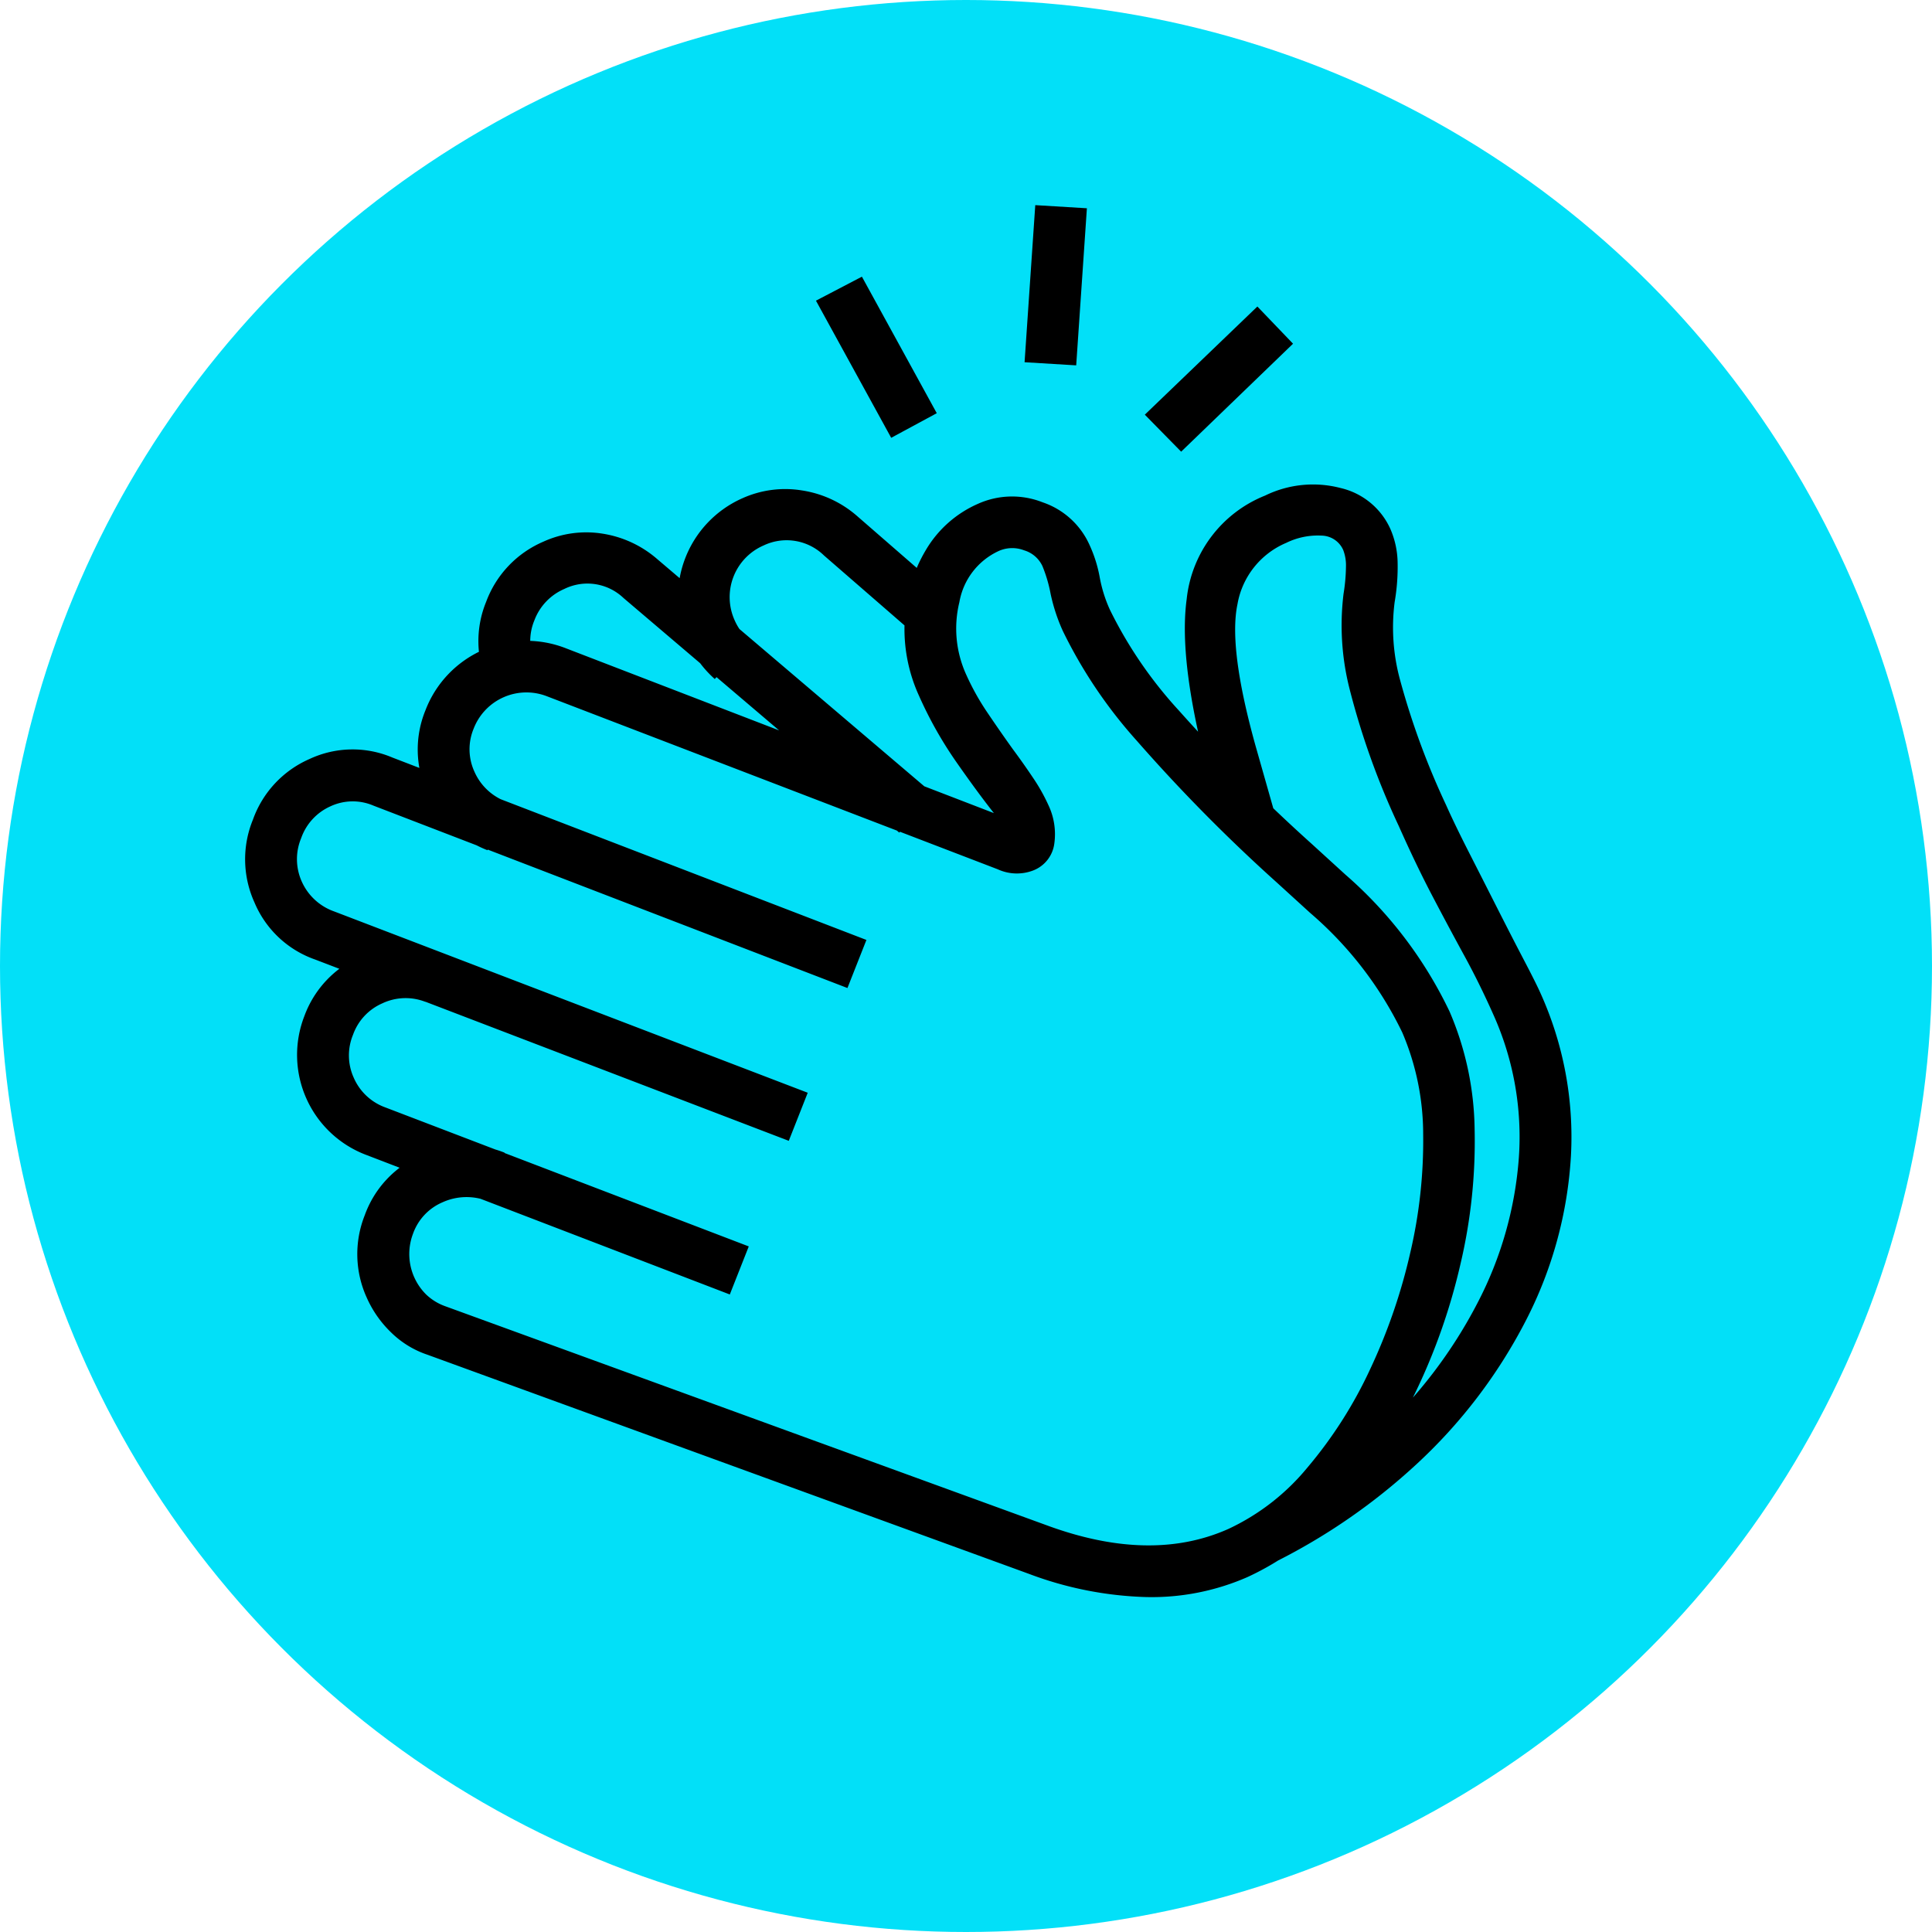
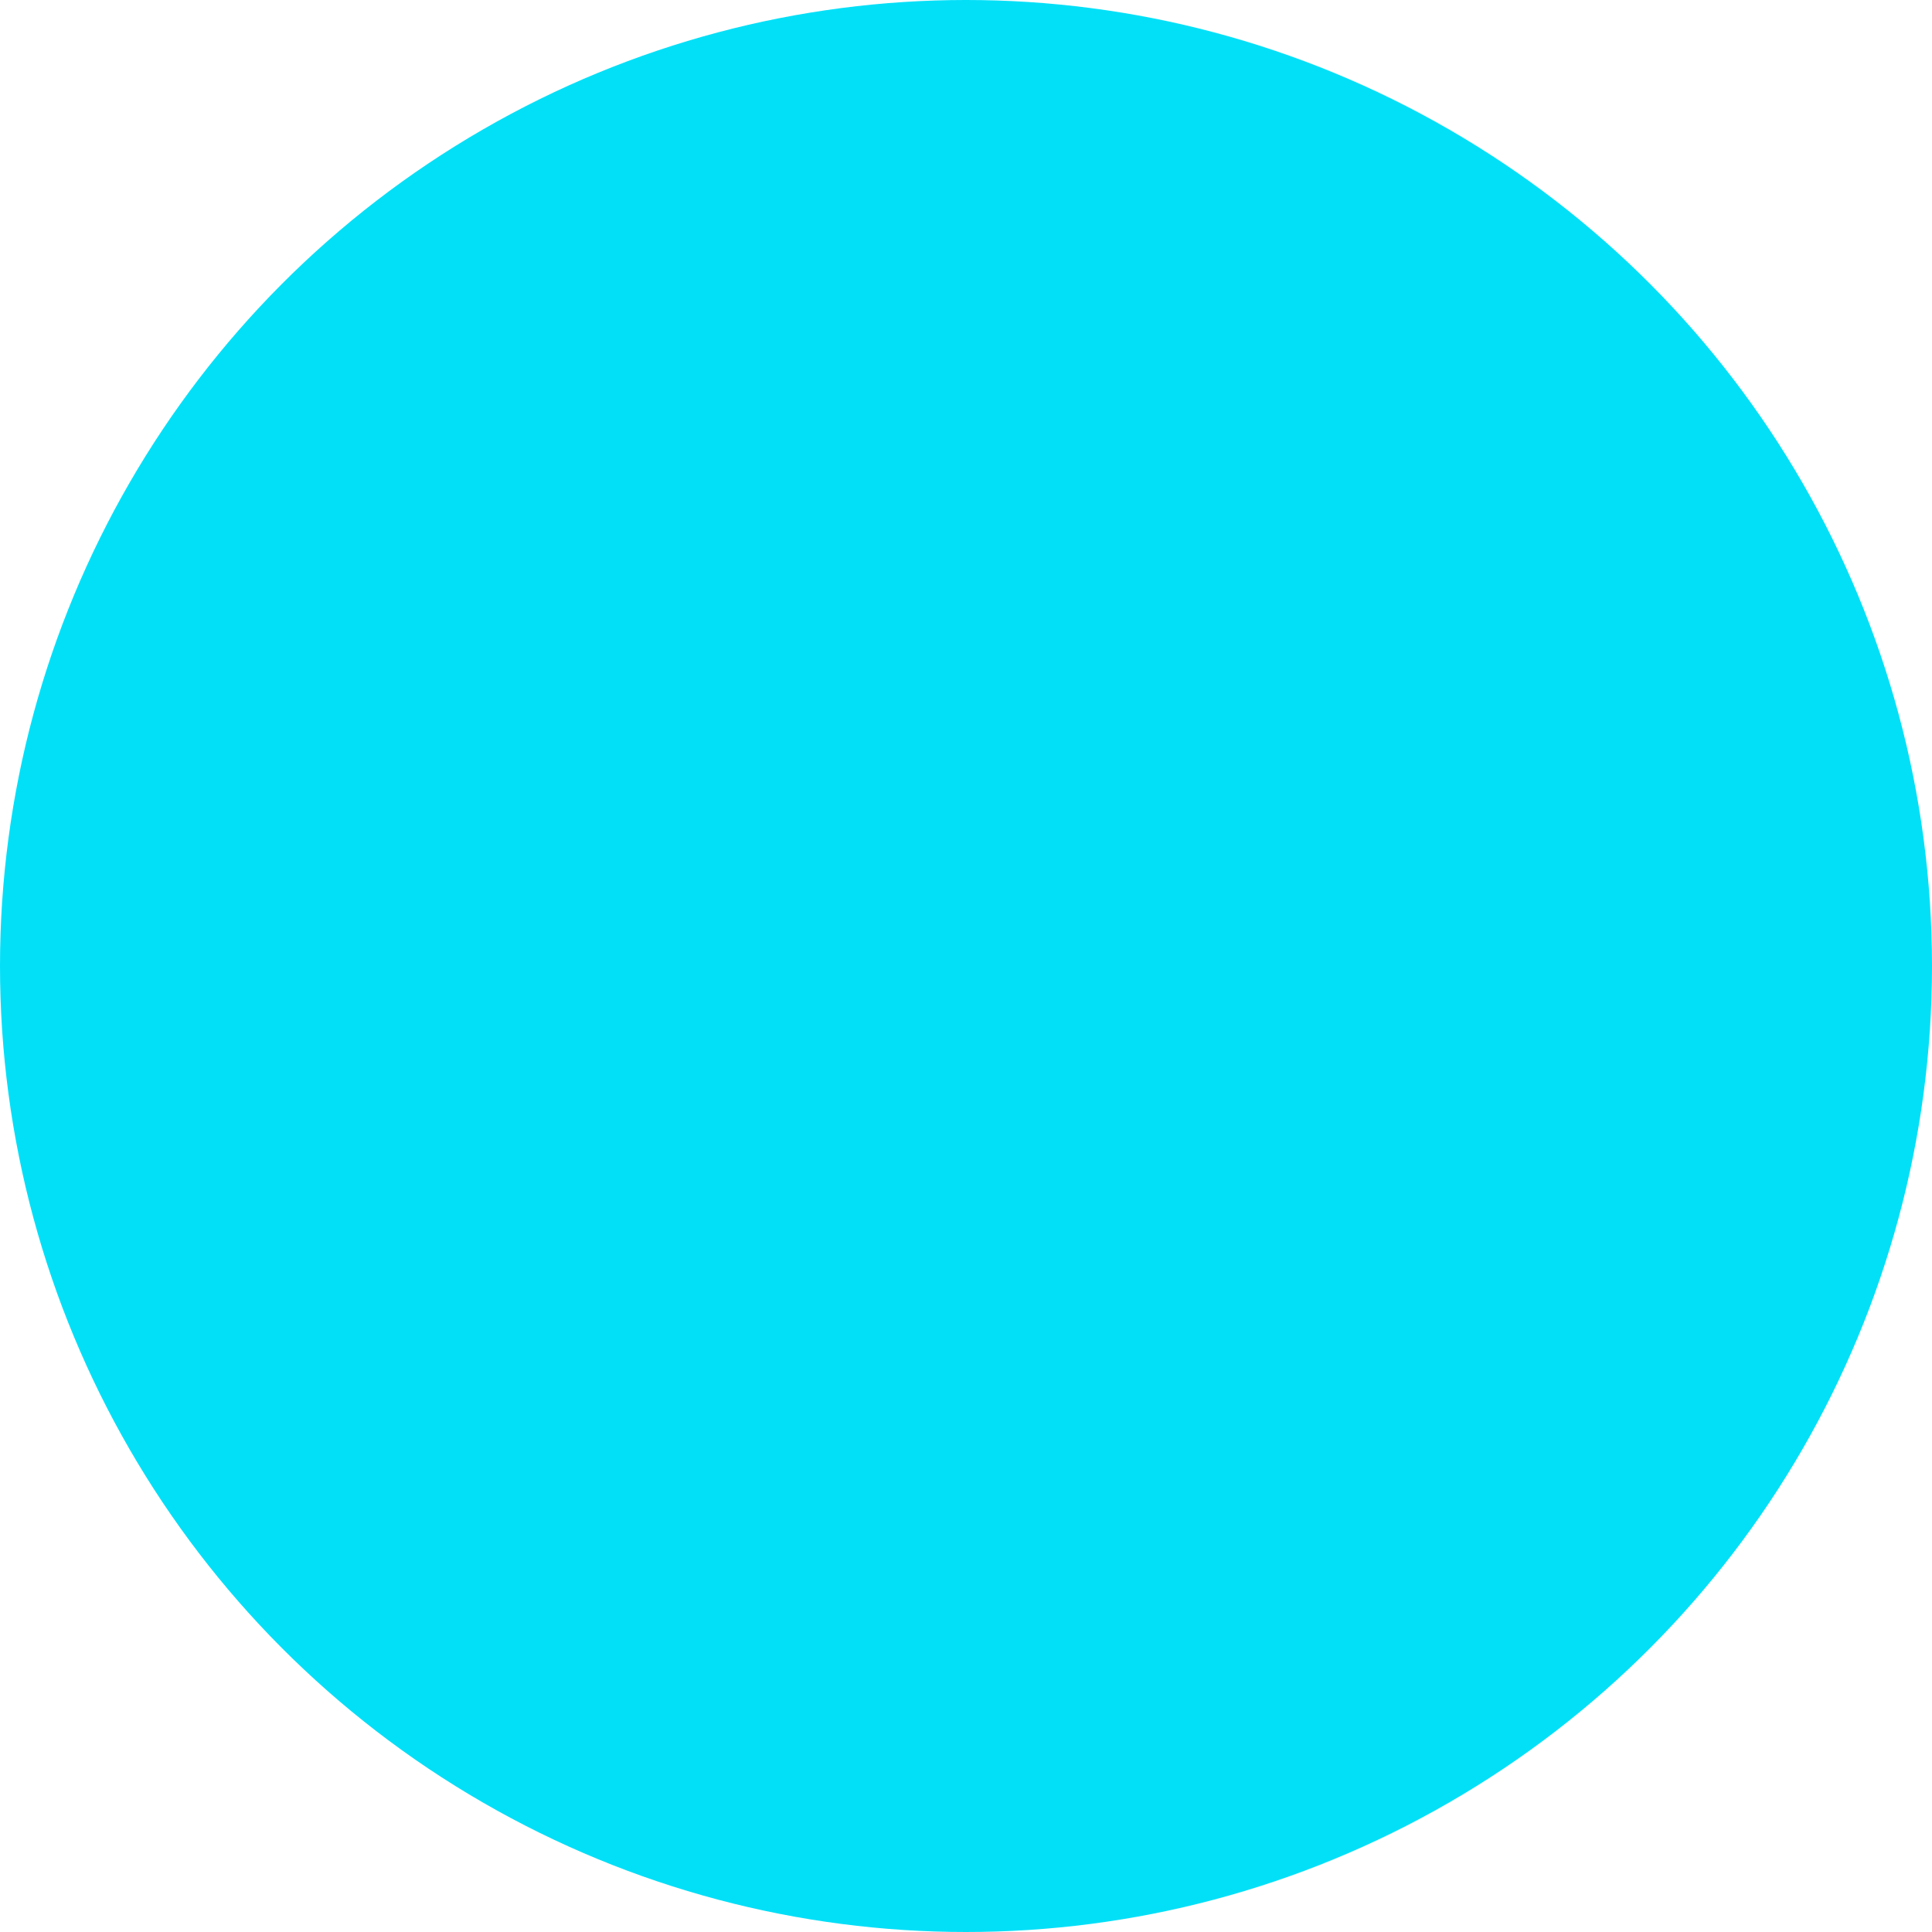
<svg xmlns="http://www.w3.org/2000/svg" width="105.326" height="105.326" viewBox="0 0 105.326 105.326">
  <defs>
    <clipPath id="a">
-       <rect width="67.99" height="73.275" />
-     </clipPath>
+       </clipPath>
  </defs>
  <g transform="translate(-1188.035 -3884.88)">
    <circle cx="52.663" cy="52.663" r="52.663" transform="translate(1188.035 3884.88)" fill="#02e0f8" />
    <g transform="matrix(0.914, -0.407, 0.407, 0.914, 1191.812, 3919.205)">
      <g clip-path="url(#a)">
-         <path d="M37.659,73.275a13,13,0,0,1-5.5-1.251,19.632,19.632,0,0,1-5.319-3.752L1.761,44.036a5.167,5.167,0,0,1-1.32-1.92A6,6,0,0,1,0,39.878,5.725,5.725,0,0,1,1.726,35.7,5.637,5.637,0,0,1,5.883,33.96a5.712,5.712,0,0,1,4.193,1.726L8.1,37.659a3.167,3.167,0,0,0-2.22-.881,2.924,2.924,0,0,0-2.166.917,3.106,3.106,0,0,0-.687,3.311,2.934,2.934,0,0,0,.669.986L28.781,66.229q4.333,4.228,8.983,4.227a12.329,12.329,0,0,0,5.285-1.3,23.716,23.716,0,0,0,5.3-3.5,31.109,31.109,0,0,0,4.6-4.932,26.766,26.766,0,0,0,3.259-5.6A14.116,14.116,0,0,0,57.422,49.6a20.108,20.108,0,0,0-1.937-8L54.5,39.351A90.826,90.826,0,0,1,50.676,29.2a25.92,25.92,0,0,1-1.251-7.117,9.819,9.819,0,0,1,.212-2.1,7.759,7.759,0,0,0,.211-1.568,1.605,1.605,0,0,0-.564-1.2,1.8,1.8,0,0,0-1.268-.528,3.777,3.777,0,0,0-3.1,1.673,6.054,6.054,0,0,0-1.268,3.752,13.544,13.544,0,0,0,.212,2.36q.211,1.2.458,2.4.212.952.37,1.867a9.939,9.939,0,0,1,.159,1.691,3.691,3.691,0,0,1-.563,2.061,1.821,1.821,0,0,1-1.621.863,2.492,2.492,0,0,1-1.761-.846l-18.6-18.6a3.083,3.083,0,0,0-4.368-.017,2.924,2.924,0,0,0-.916,2.166,3.04,3.04,0,0,0,.951,2.219l-2.043,1.973A5.939,5.939,0,0,1,14.2,16.064a5.638,5.638,0,0,1,1.745-4.158,5.891,5.891,0,0,1,8.367.036L41.957,29.627q-.352-1.375-.739-3.382a21.658,21.658,0,0,1-.388-4.122,8.744,8.744,0,0,1,.969-4.086A8.226,8.226,0,0,1,44.4,15.025a6.166,6.166,0,0,1,3.611-1.146,4.527,4.527,0,0,1,3.259,1.357,4.314,4.314,0,0,1,1.391,3.188,7.319,7.319,0,0,1-.211,1.815,7.476,7.476,0,0,0-.211,1.849,23.266,23.266,0,0,0,1.2,6.535,92.427,92.427,0,0,0,3.664,9.6l.986,2.254A23.02,23.02,0,0,1,60.24,49.6a16.747,16.747,0,0,1-1.374,6.447,29.115,29.115,0,0,1-3.7,6.394A33.07,33.07,0,0,1,49.9,67.973a26.9,26.9,0,0,1-6.094,3.876,14.863,14.863,0,0,1-6.147,1.426M18.142,47.734,3.171,32.762a5.826,5.826,0,0,1-.036-8.314,5.669,5.669,0,0,1,4.157-1.726,5.669,5.669,0,0,1,4.158,1.726L9.476,26.421a2.969,2.969,0,0,0-2.184-.88,2.941,2.941,0,0,0-2.149.915,2.944,2.944,0,0,0-.916,2.149,2.981,2.981,0,0,0,.916,2.184L20.151,45.762Zm6.341-6.341L4.932,21.877a5.577,5.577,0,0,1-1.761-4.192,5.688,5.688,0,0,1,1.761-4.158,5.686,5.686,0,0,1,4.158-1.762,5.538,5.538,0,0,1,4.156,1.762L32.8,33.115,30.79,35.088,11.237,15.5a2.866,2.866,0,0,0-2.148-.916,2.973,2.973,0,0,0-2.167.934,2.973,2.973,0,0,0-.934,2.167A3.041,3.041,0,0,0,6.94,19.9L26.492,39.42ZM36.814,28.5,28.288,10.71A2.851,2.851,0,0,0,25.54,8.948a3.012,3.012,0,0,0-2.184.9,2.923,2.923,0,0,0-.916,2.166H19.622a5.638,5.638,0,0,1,1.743-4.157A5.727,5.727,0,0,1,25.54,6.13a5.634,5.634,0,0,1,3.136.916,5.932,5.932,0,0,1,2.149,2.466L39.35,27.3Zm5.355-9.124-2.96-6.342A2.914,2.914,0,0,0,36.426,11.2a3.068,3.068,0,0,0-3.1,3.1,2.958,2.958,0,0,0,.316,1.339l-2.607,1.127a5.889,5.889,0,0,1-.528-2.466,5.894,5.894,0,0,1,5.919-5.919,5.673,5.673,0,0,1,3.135.934,5.916,5.916,0,0,1,2.184,2.52L44.7,18.178ZM37.588,73.17l.282-2.607a28.546,28.546,0,0,0,9.477-1.55,25.938,25.938,0,0,0,7.82-4.28,20.316,20.316,0,0,0,5.285-6.323,16.248,16.248,0,0,0,1.9-7.716q0-1.83-.141-3.557t-.264-3.646q-.124-1.92-.123-4.245a41.8,41.8,0,0,1,.6-7.979,14.09,14.09,0,0,1,1.8-4.809,9.849,9.849,0,0,0,.723-1.3,2.332,2.332,0,0,0,.229-.881,1.315,1.315,0,0,0-.758-1.2,3.909,3.909,0,0,0-1.92-.422,4.455,4.455,0,0,0-3.787,1.973q-1.426,1.974-2.237,7.434l-.6,4.192L53.16,34.841q1.021-8.173,3.135-11.59a6.846,6.846,0,0,1,6.2-3.418,5.941,5.941,0,0,1,3.928,1.3,3.951,3.951,0,0,1,1.567,3.136,4.774,4.774,0,0,1-.369,1.8,11.3,11.3,0,0,1-1.04,1.938A10.879,10.879,0,0,0,65.12,32.04a41.774,41.774,0,0,0-.476,7.2q0,1.162.088,2.853t.176,3.453q.088,1.761.177,3.17t.088,1.973a19.027,19.027,0,0,1-2.1,8.808,22.376,22.376,0,0,1-5.848,7.151,28.244,28.244,0,0,1-8.771,4.791A33.231,33.231,0,0,1,37.588,73.17m7.575-64.5L44.458.176,47.277,0l.7,8.455Zm10.815.494-2.5-1.3L57.492.282l2.5,1.3Zm3.311,6.623L58.3,13.14l8-2.889.951,2.642Z" />
+         <path d="M37.659,73.275a13,13,0,0,1-5.5-1.251,19.632,19.632,0,0,1-5.319-3.752L1.761,44.036a5.167,5.167,0,0,1-1.32-1.92A6,6,0,0,1,0,39.878,5.725,5.725,0,0,1,1.726,35.7,5.637,5.637,0,0,1,5.883,33.96a5.712,5.712,0,0,1,4.193,1.726L8.1,37.659a3.167,3.167,0,0,0-2.22-.881,2.924,2.924,0,0,0-2.166.917,3.106,3.106,0,0,0-.687,3.311,2.934,2.934,0,0,0,.669.986L28.781,66.229q4.333,4.228,8.983,4.227a12.329,12.329,0,0,0,5.285-1.3,23.716,23.716,0,0,0,5.3-3.5,31.109,31.109,0,0,0,4.6-4.932,26.766,26.766,0,0,0,3.259-5.6A14.116,14.116,0,0,0,57.422,49.6a20.108,20.108,0,0,0-1.937-8L54.5,39.351A90.826,90.826,0,0,1,50.676,29.2a25.92,25.92,0,0,1-1.251-7.117,9.819,9.819,0,0,1,.212-2.1,7.759,7.759,0,0,0,.211-1.568,1.605,1.605,0,0,0-.564-1.2,1.8,1.8,0,0,0-1.268-.528,3.777,3.777,0,0,0-3.1,1.673,6.054,6.054,0,0,0-1.268,3.752,13.544,13.544,0,0,0,.212,2.36q.211,1.2.458,2.4.212.952.37,1.867a9.939,9.939,0,0,1,.159,1.691,3.691,3.691,0,0,1-.563,2.061,1.821,1.821,0,0,1-1.621.863,2.492,2.492,0,0,1-1.761-.846l-18.6-18.6a3.083,3.083,0,0,0-4.368-.017,2.924,2.924,0,0,0-.916,2.166,3.04,3.04,0,0,0,.951,2.219l-2.043,1.973a5.638,5.638,0,0,1,1.745-4.158,5.891,5.891,0,0,1,8.367.036L41.957,29.627q-.352-1.375-.739-3.382a21.658,21.658,0,0,1-.388-4.122,8.744,8.744,0,0,1,.969-4.086A8.226,8.226,0,0,1,44.4,15.025a6.166,6.166,0,0,1,3.611-1.146,4.527,4.527,0,0,1,3.259,1.357,4.314,4.314,0,0,1,1.391,3.188,7.319,7.319,0,0,1-.211,1.815,7.476,7.476,0,0,0-.211,1.849,23.266,23.266,0,0,0,1.2,6.535,92.427,92.427,0,0,0,3.664,9.6l.986,2.254A23.02,23.02,0,0,1,60.24,49.6a16.747,16.747,0,0,1-1.374,6.447,29.115,29.115,0,0,1-3.7,6.394A33.07,33.07,0,0,1,49.9,67.973a26.9,26.9,0,0,1-6.094,3.876,14.863,14.863,0,0,1-6.147,1.426M18.142,47.734,3.171,32.762a5.826,5.826,0,0,1-.036-8.314,5.669,5.669,0,0,1,4.157-1.726,5.669,5.669,0,0,1,4.158,1.726L9.476,26.421a2.969,2.969,0,0,0-2.184-.88,2.941,2.941,0,0,0-2.149.915,2.944,2.944,0,0,0-.916,2.149,2.981,2.981,0,0,0,.916,2.184L20.151,45.762Zm6.341-6.341L4.932,21.877a5.577,5.577,0,0,1-1.761-4.192,5.688,5.688,0,0,1,1.761-4.158,5.686,5.686,0,0,1,4.158-1.762,5.538,5.538,0,0,1,4.156,1.762L32.8,33.115,30.79,35.088,11.237,15.5a2.866,2.866,0,0,0-2.148-.916,2.973,2.973,0,0,0-2.167.934,2.973,2.973,0,0,0-.934,2.167A3.041,3.041,0,0,0,6.94,19.9L26.492,39.42ZM36.814,28.5,28.288,10.71A2.851,2.851,0,0,0,25.54,8.948a3.012,3.012,0,0,0-2.184.9,2.923,2.923,0,0,0-.916,2.166H19.622a5.638,5.638,0,0,1,1.743-4.157A5.727,5.727,0,0,1,25.54,6.13a5.634,5.634,0,0,1,3.136.916,5.932,5.932,0,0,1,2.149,2.466L39.35,27.3Zm5.355-9.124-2.96-6.342A2.914,2.914,0,0,0,36.426,11.2a3.068,3.068,0,0,0-3.1,3.1,2.958,2.958,0,0,0,.316,1.339l-2.607,1.127a5.889,5.889,0,0,1-.528-2.466,5.894,5.894,0,0,1,5.919-5.919,5.673,5.673,0,0,1,3.135.934,5.916,5.916,0,0,1,2.184,2.52L44.7,18.178ZM37.588,73.17l.282-2.607a28.546,28.546,0,0,0,9.477-1.55,25.938,25.938,0,0,0,7.82-4.28,20.316,20.316,0,0,0,5.285-6.323,16.248,16.248,0,0,0,1.9-7.716q0-1.83-.141-3.557t-.264-3.646q-.124-1.92-.123-4.245a41.8,41.8,0,0,1,.6-7.979,14.09,14.09,0,0,1,1.8-4.809,9.849,9.849,0,0,0,.723-1.3,2.332,2.332,0,0,0,.229-.881,1.315,1.315,0,0,0-.758-1.2,3.909,3.909,0,0,0-1.92-.422,4.455,4.455,0,0,0-3.787,1.973q-1.426,1.974-2.237,7.434l-.6,4.192L53.16,34.841q1.021-8.173,3.135-11.59a6.846,6.846,0,0,1,6.2-3.418,5.941,5.941,0,0,1,3.928,1.3,3.951,3.951,0,0,1,1.567,3.136,4.774,4.774,0,0,1-.369,1.8,11.3,11.3,0,0,1-1.04,1.938A10.879,10.879,0,0,0,65.12,32.04a41.774,41.774,0,0,0-.476,7.2q0,1.162.088,2.853t.176,3.453q.088,1.761.177,3.17t.088,1.973a19.027,19.027,0,0,1-2.1,8.808,22.376,22.376,0,0,1-5.848,7.151,28.244,28.244,0,0,1-8.771,4.791A33.231,33.231,0,0,1,37.588,73.17m7.575-64.5L44.458.176,47.277,0l.7,8.455Zm10.815.494-2.5-1.3L57.492.282l2.5,1.3Zm3.311,6.623L58.3,13.14l8-2.889.951,2.642Z" />
      </g>
    </g>
  </g>
</svg>